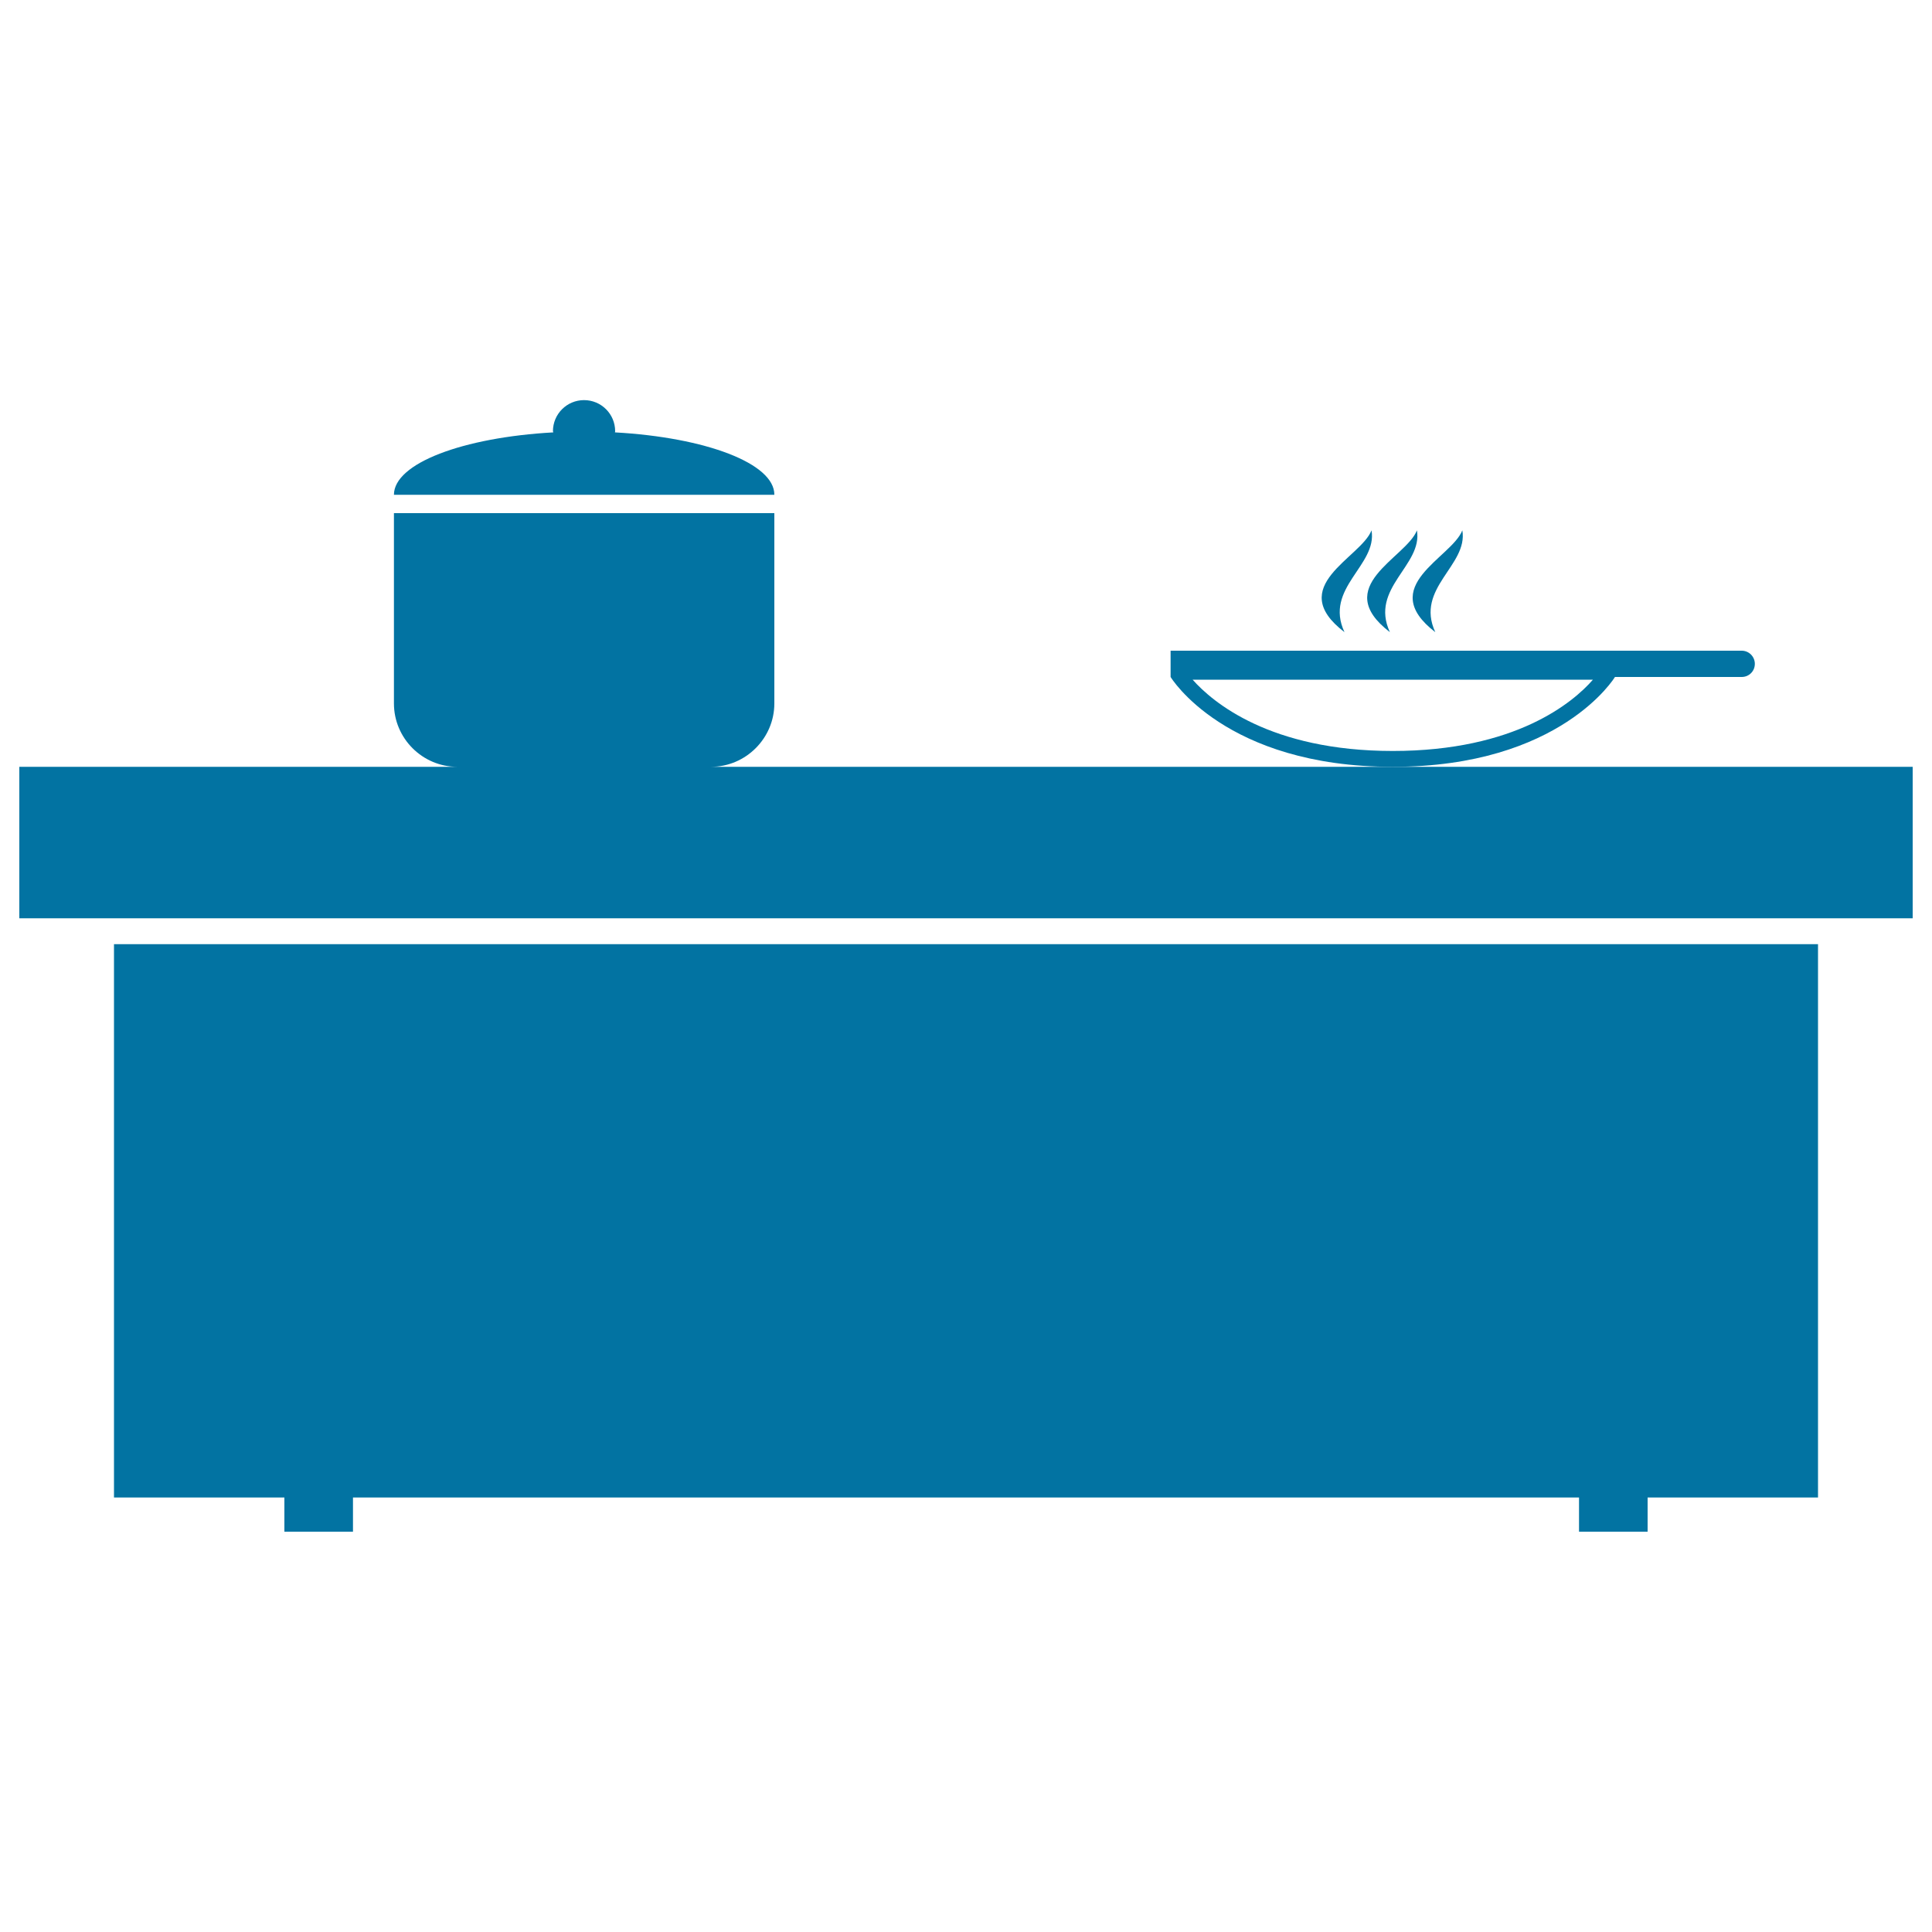
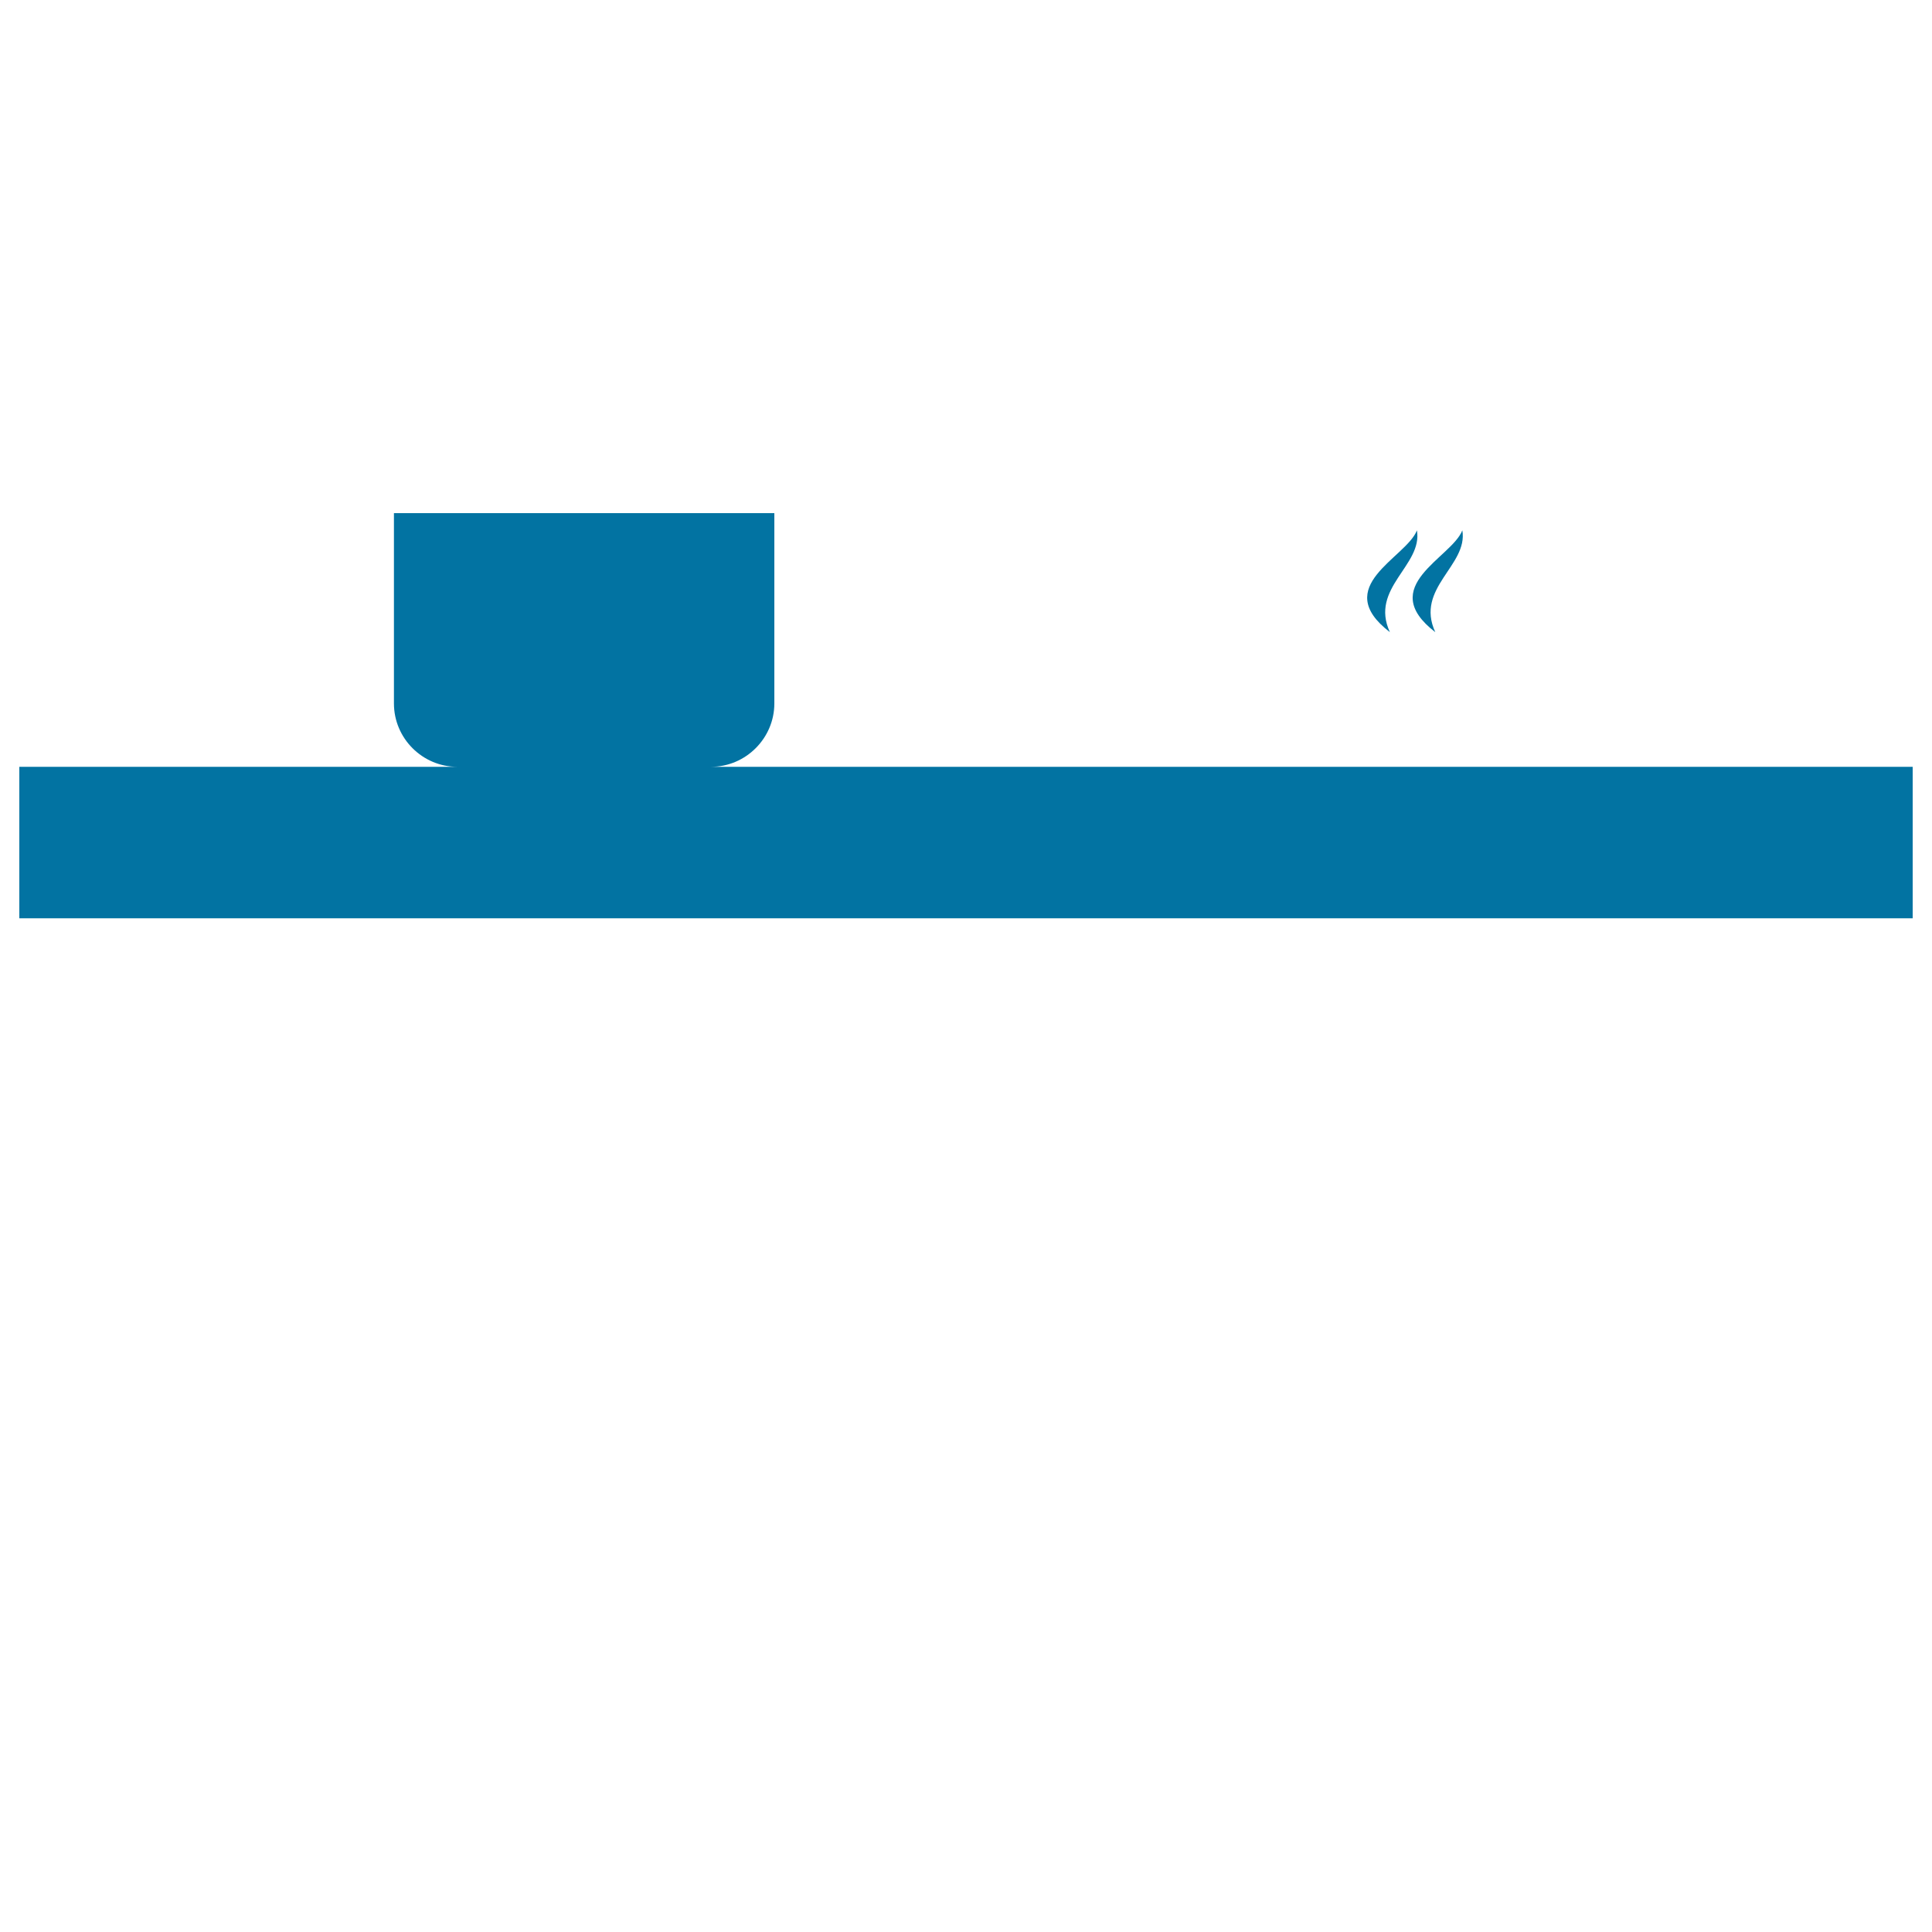
<svg xmlns="http://www.w3.org/2000/svg" viewBox="0 0 1000 1000" style="fill:#0273a2">
  <title>Kitchen Table With Cooking Pots SVG icon</title>
  <g>
    <g>
      <path d="M720.9,396.9H368c18,0,32.8-14.8,32.8-32.8v-98.5H203.9v98.5c0,18.1,14.8,32.8,32.8,32.8H10v78.4h980v-78.4H720.9z" />
-       <polygon points="59,775.1 147.2,775.1 147.2,792.8 182.7,792.8 182.7,775.1 817.3,775.1 817.3,792.8 852.8,792.8 852.8,775.1 941,775.1 941,488.7 59,488.7 " />
-       <path d="M835.9,350.4h65.6c3.8,0,6.8-3,6.8-6.8c0-3.7-3-6.8-6.8-6.8H605.9v6.8v6.8c0,0,28,46.5,115,46.5S835.9,350.4,835.9,350.4z M720.9,388.7c-63.5,0-93.3-25.3-103.6-36.9h207.2C814.3,363.5,784.5,388.7,720.9,388.7z" />
-       <path d="M695.9,327.2c-10.7-22.9,17.1-34.5,14-52.7C704.4,288.8,664.8,303.4,695.9,327.2z" />
      <path d="M719.4,327.2c-10.6-22.9,17.1-34.5,14-52.7C727.9,288.8,688.4,303.4,719.4,327.2z" />
      <path d="M742.9,327.2c-10.6-22.9,17.1-34.5,14-52.7C751.4,288.8,712,303.4,742.9,327.2z" />
-       <path d="M318.3,223.8c0-0.2,0.1-0.4,0.1-0.6c0-8.9-7.2-16.1-16.1-16.1c-8.9,0-16.1,7.2-16.1,16.1c0,0.2,0.2,0.4,0.2,0.6c-46.8,2.6-82.5,16-82.5,32.3h196.9C400.9,239.8,365.1,226.4,318.3,223.8z" />
    </g>
  </g>
</svg>